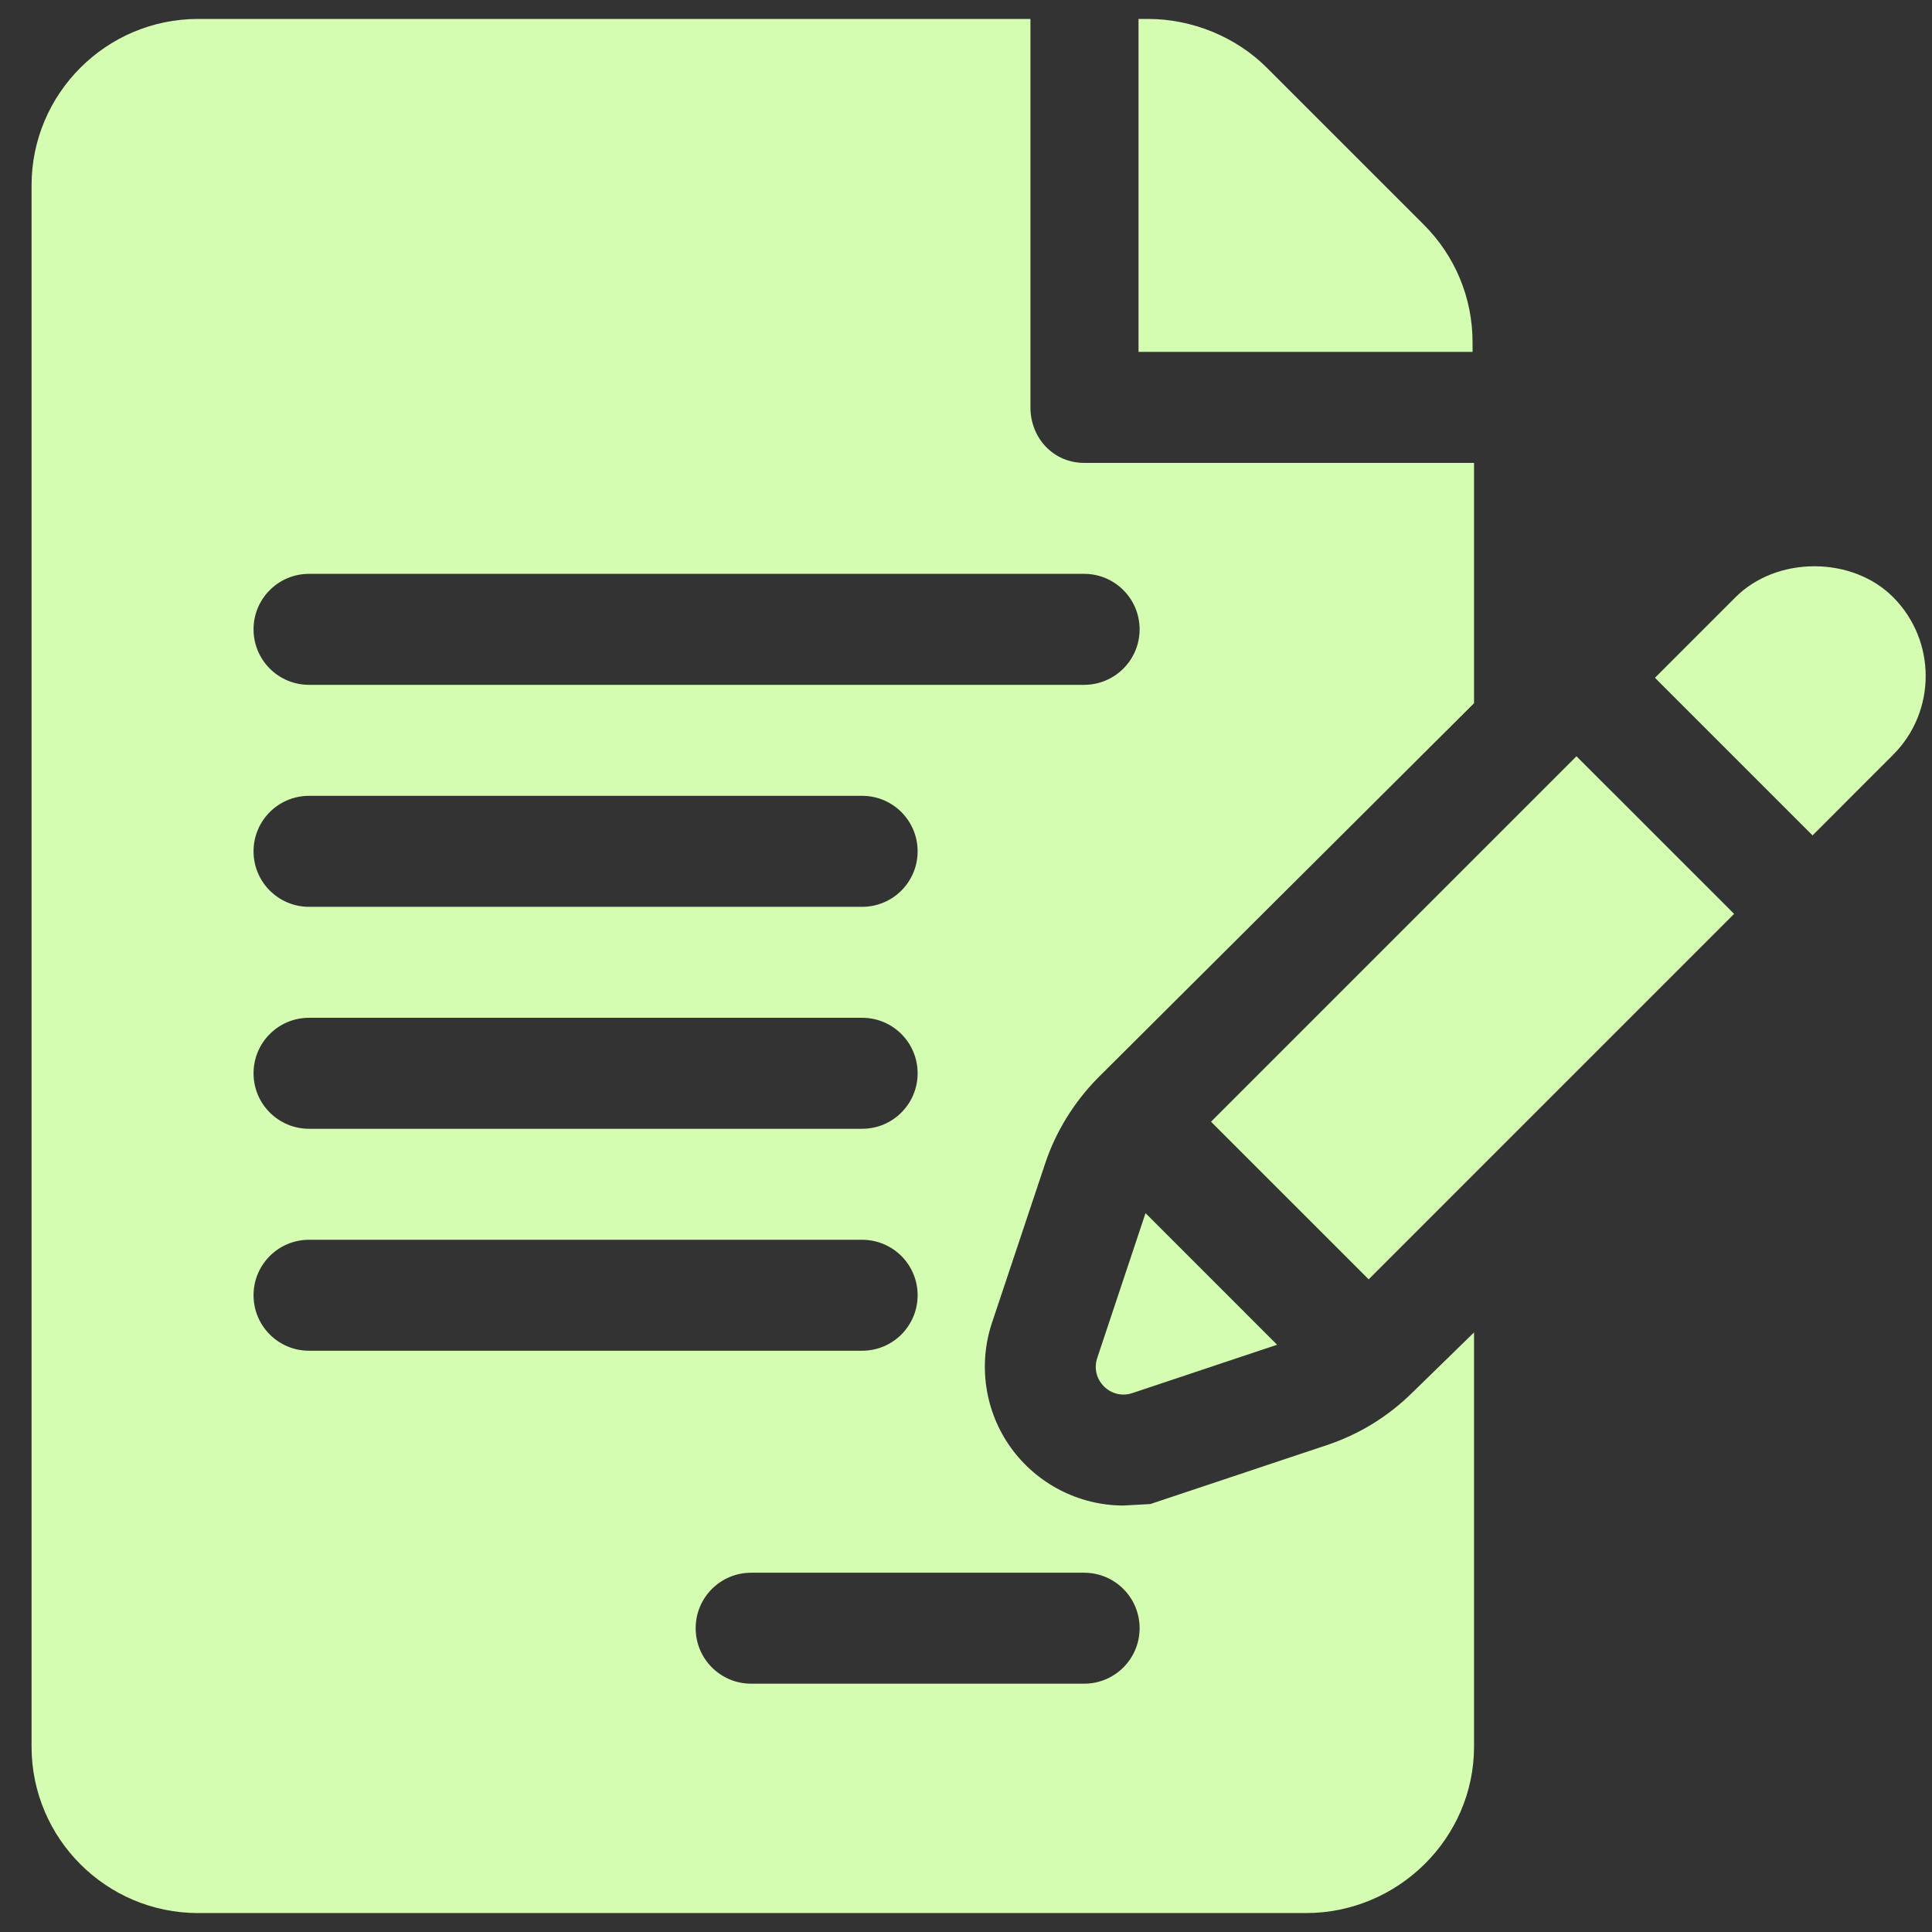
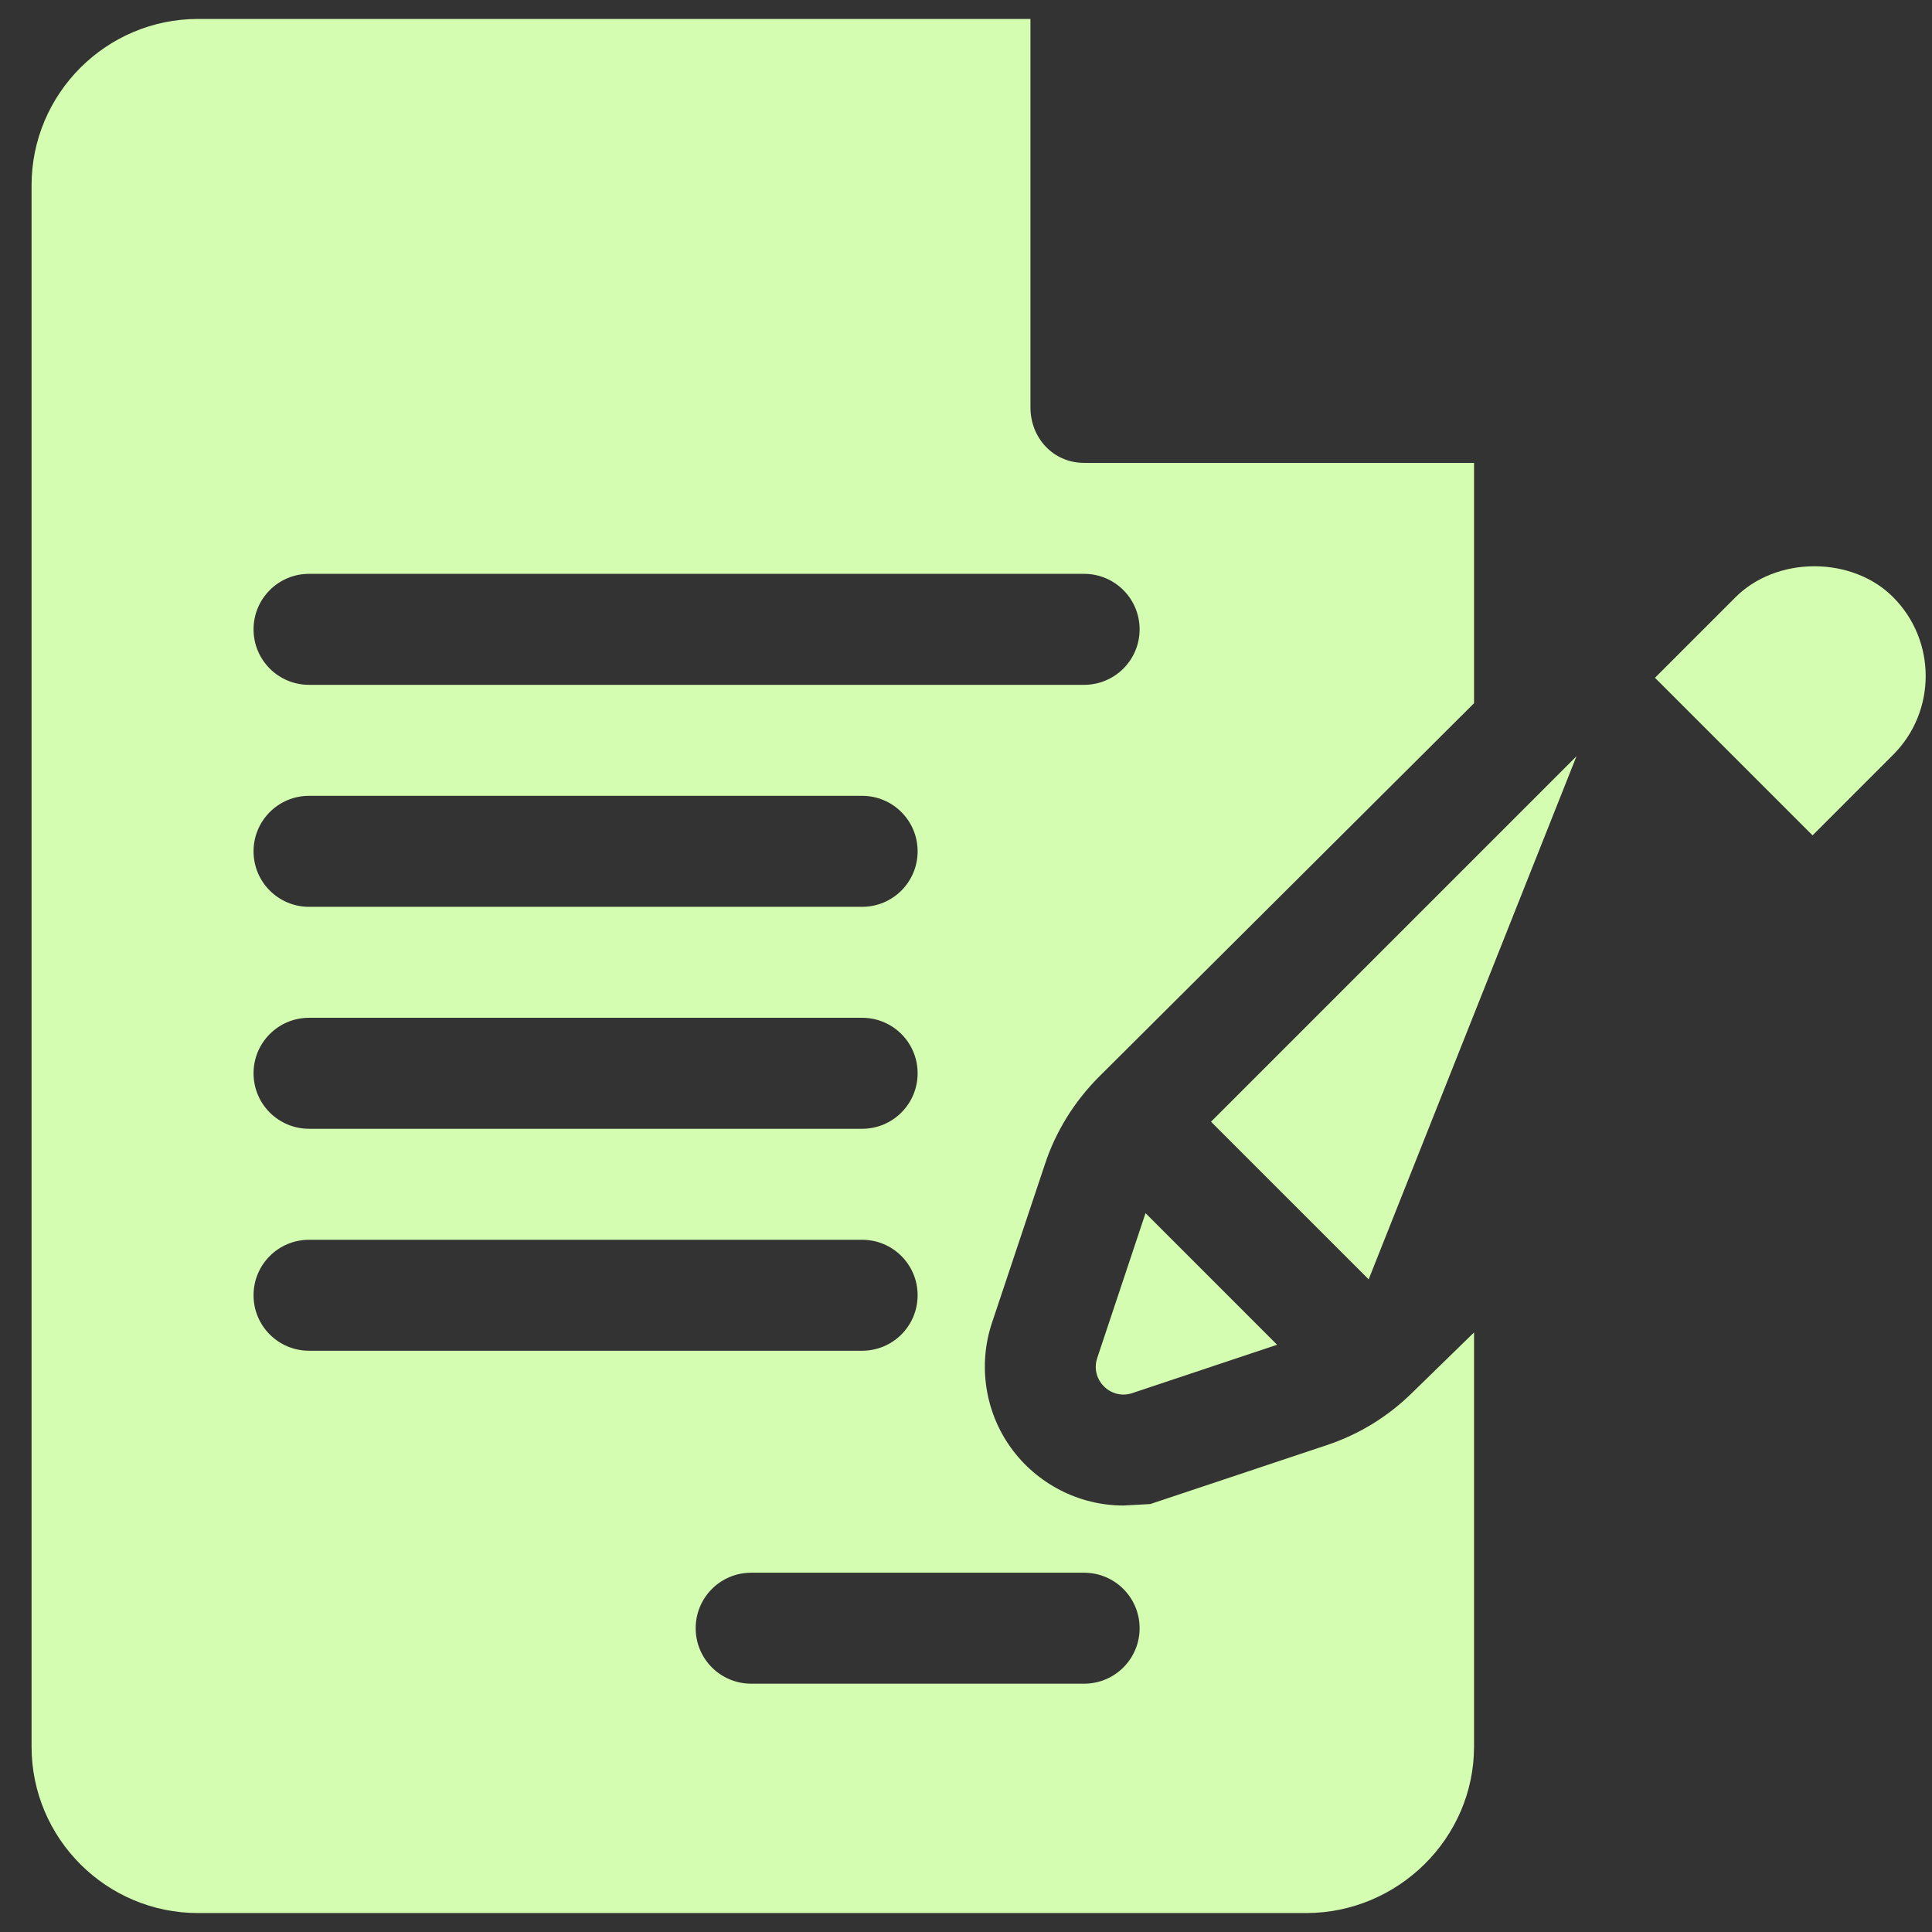
<svg xmlns="http://www.w3.org/2000/svg" width="51" height="51" viewBox="0 0 51 51" fill="none">
  <rect x="0" y="0" width="51" height="51" fill="#333333" stroke="none" />
  <g clip-path="url(#clip0_6_704)">
-     <path d="M38.872 9.037C38.872 7.864 38.414 6.76 37.584 5.93L33.441 1.788C32.623 0.969 31.462 0.5 30.306 0.5H30.054V9.289H38.872L38.872 9.037Z" fill="#D5FDB1" />
    <path d="M27.585 30.728C27.865 29.877 28.355 29.085 28.993 28.442L38.911 18.564V12.219H28.618C27.808 12.219 27.201 11.564 27.201 10.754V0.5H5.228C2.805 0.5 0.833 2.471 0.833 4.895V46.105C0.833 48.529 2.805 50.5 5.228 50.5H34.477C36.9 50.5 38.911 48.529 38.911 46.105V35.173L37.301 36.743C36.649 37.39 35.885 37.861 35.024 38.148L30.366 39.703L29.656 39.742C28.483 39.742 27.373 39.171 26.684 38.215C26 37.264 25.814 36.031 26.186 34.917L27.585 30.728ZM8.158 26.867H22.758C23.568 26.867 24.223 27.522 24.223 28.332C24.223 29.142 23.568 29.797 22.758 29.797H8.158C7.348 29.797 6.693 29.142 6.693 28.332C6.693 27.522 7.348 26.867 8.158 26.867ZM6.693 22.473C6.693 21.663 7.348 21.008 8.158 21.008H22.758C23.568 21.008 24.223 21.663 24.223 22.473C24.223 23.282 23.568 23.938 22.758 23.938H8.158C7.348 23.938 6.693 23.282 6.693 22.473ZM6.693 34.191C6.693 33.382 7.348 32.727 8.158 32.727H22.758C23.568 32.727 24.223 33.382 24.223 34.191C24.223 35.001 23.568 35.656 22.758 35.656H8.158C7.348 35.656 6.693 35.001 6.693 34.191ZM28.618 41.516C29.427 41.516 30.083 42.171 30.083 42.98C30.083 43.79 29.428 44.445 28.618 44.445H19.829C19.019 44.445 18.364 43.79 18.364 42.98C18.364 42.171 19.019 41.516 19.829 41.516H28.618ZM8.158 18.078C7.348 18.078 6.693 17.423 6.693 16.613C6.693 15.804 7.348 15.148 8.158 15.148H28.618C29.427 15.148 30.083 15.804 30.083 16.613C30.083 17.423 29.427 18.078 28.618 18.078H8.158Z" fill="#D5FDB1" />
    <path d="M30.239 32.024L28.964 35.848C28.773 36.42 29.318 36.965 29.891 36.774L33.712 35.498L30.239 32.024Z" fill="#D5FDB1" />
-     <path d="M41.615 19.964L31.968 29.611L36.129 33.772C38.309 31.591 42.552 27.347 45.776 24.124L41.615 19.964Z" fill="#D5FDB1" />
+     <path d="M41.615 19.964L31.968 29.611L36.129 33.772L41.615 19.964Z" fill="#D5FDB1" />
    <path d="M49.972 15.762C49.458 15.244 48.699 14.948 47.895 14.948C47.091 14.948 46.333 15.244 45.815 15.764L43.687 17.892L47.847 22.052C49.012 20.887 49.818 20.081 49.975 19.923C51.12 18.777 51.12 16.911 49.972 15.762Z" fill="#D5FDB1" />
    <path d="M49.975 19.923L49.976 19.923C49.979 19.919 49.981 19.918 49.984 19.915C49.981 19.918 49.979 19.92 49.975 19.923Z" fill="#D5FDB1" />
    <path d="M49.984 19.915C49.989 19.91 49.994 19.905 49.997 19.902C49.994 19.905 49.989 19.91 49.984 19.915Z" fill="#D5FDB1" />
    <path d="M49.997 19.902C50.007 19.892 50.007 19.892 49.997 19.902V19.902Z" fill="#D5FDB1" />
  </g>
  <defs>
    <clipPath id="clip0_6_704">
      <rect width="50" height="50" fill="white" transform="translate(0.833 0.5)" />
    </clipPath>
  </defs>
</svg>